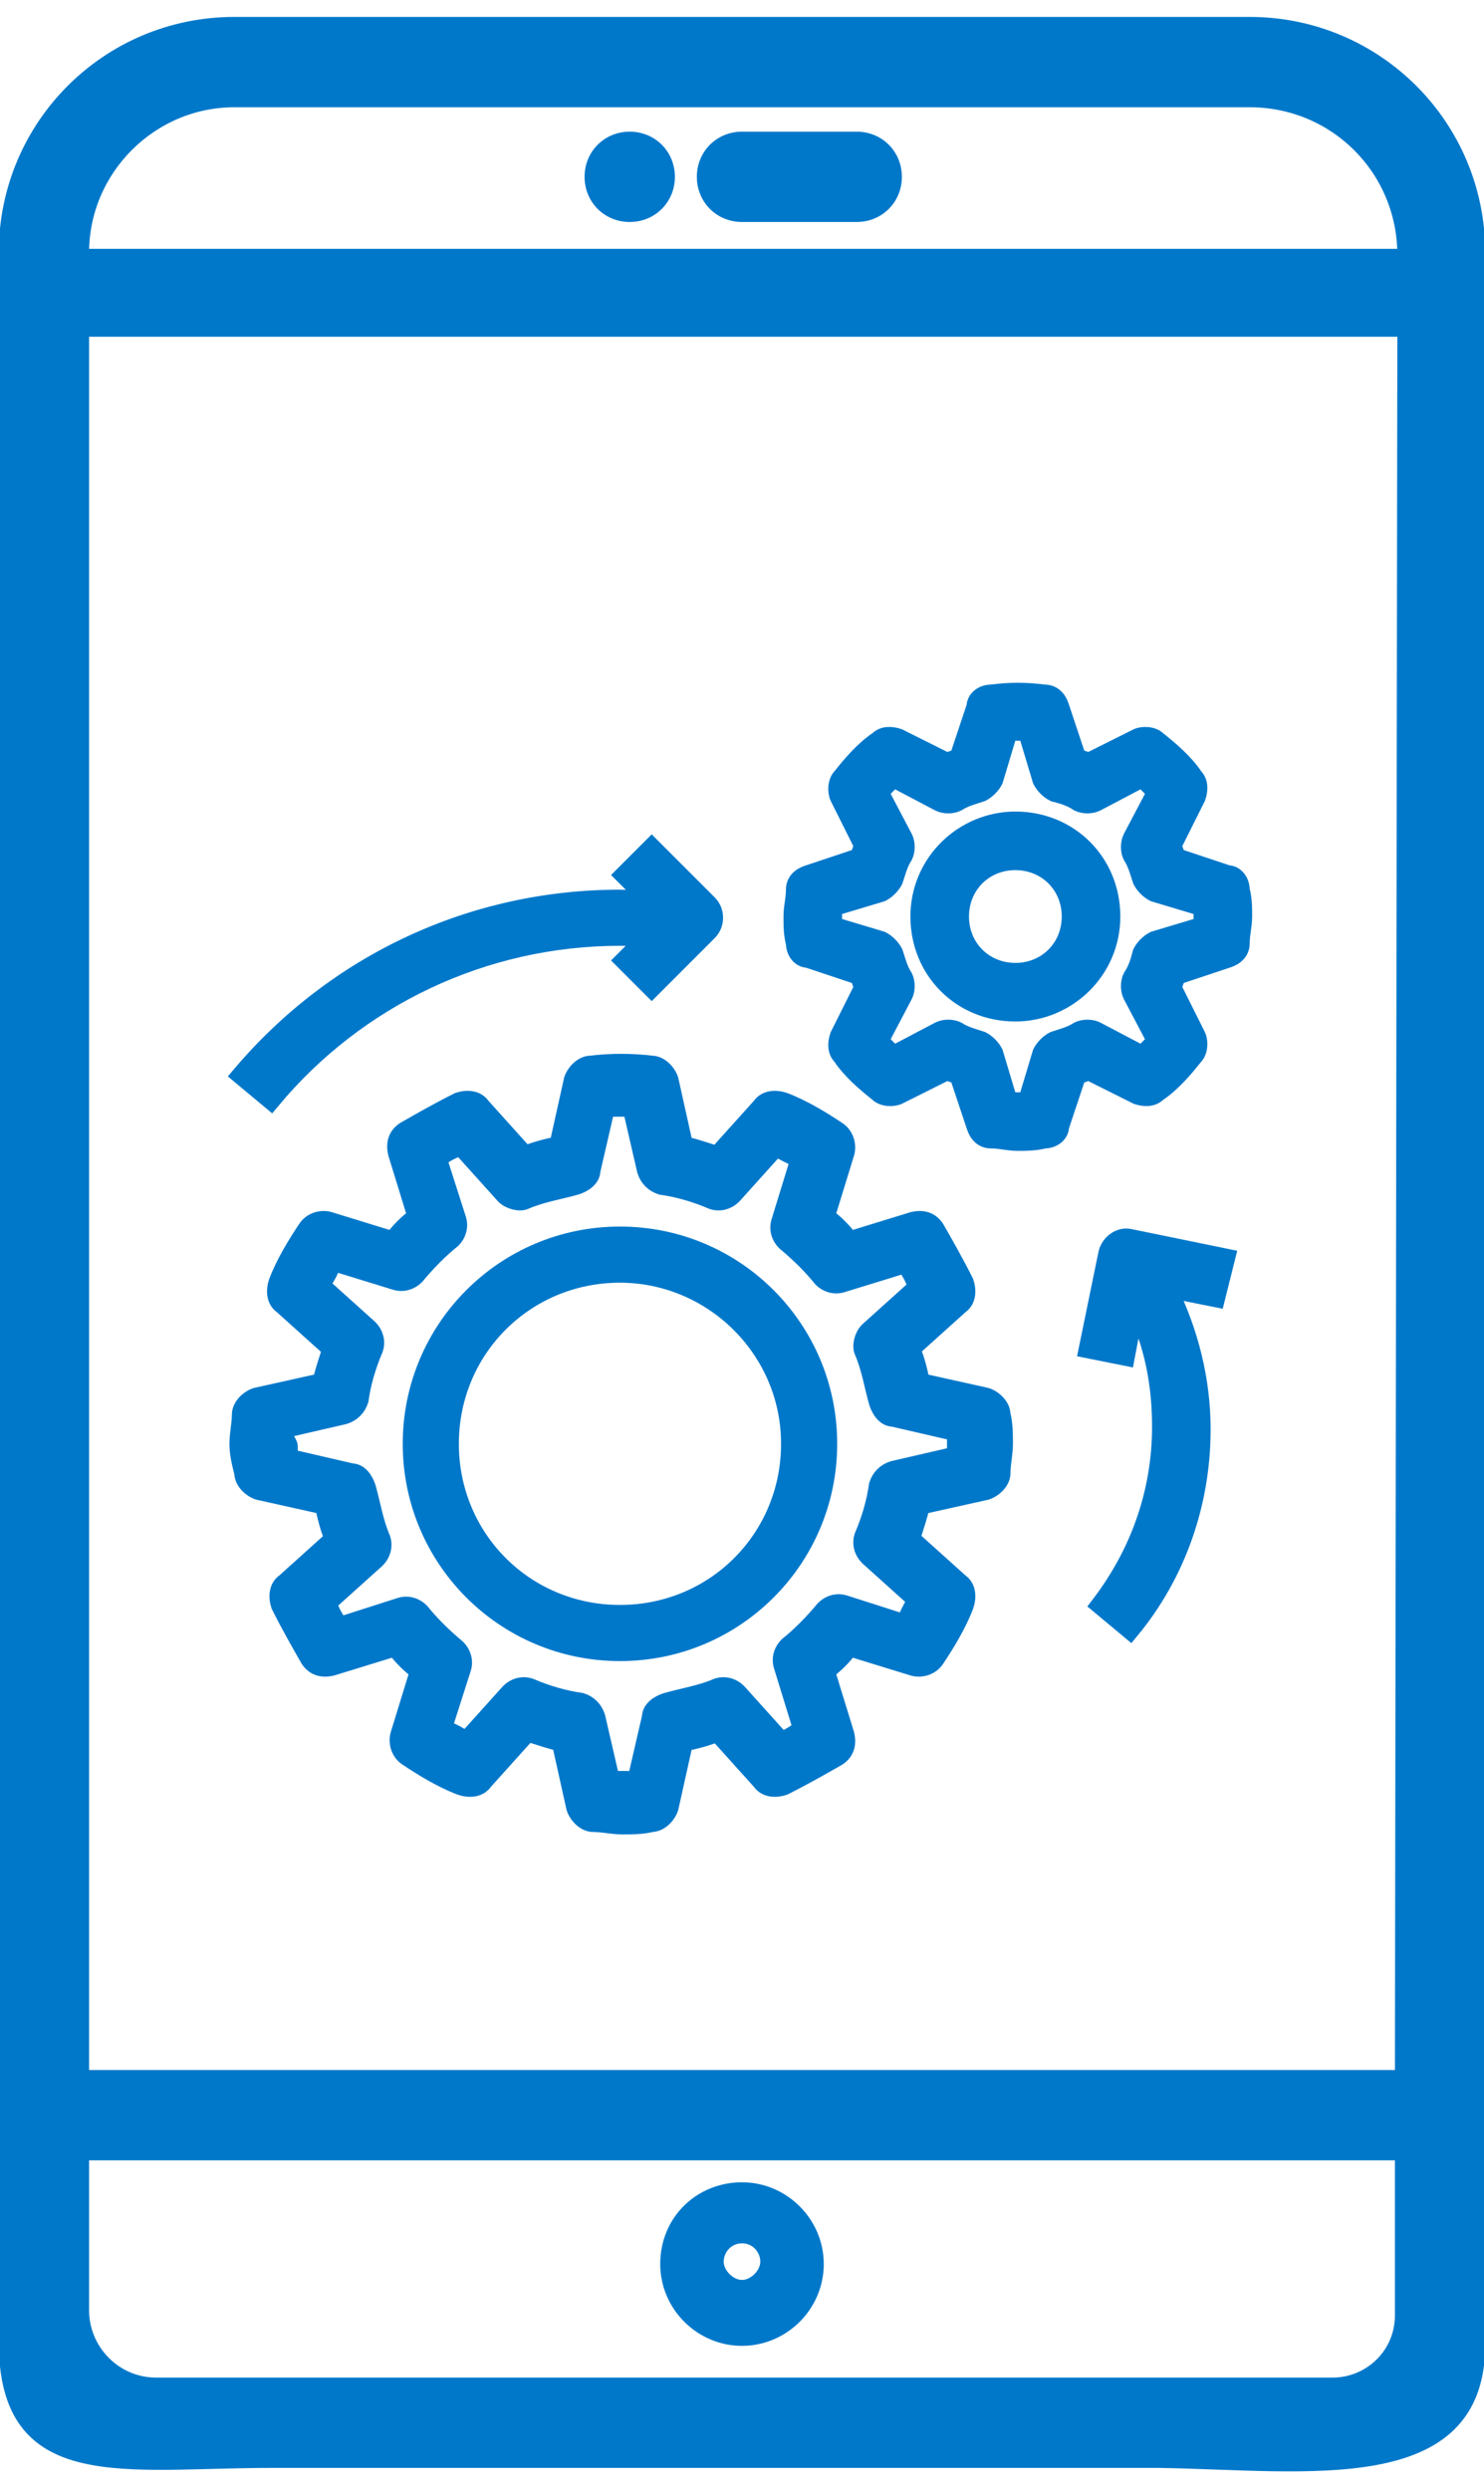
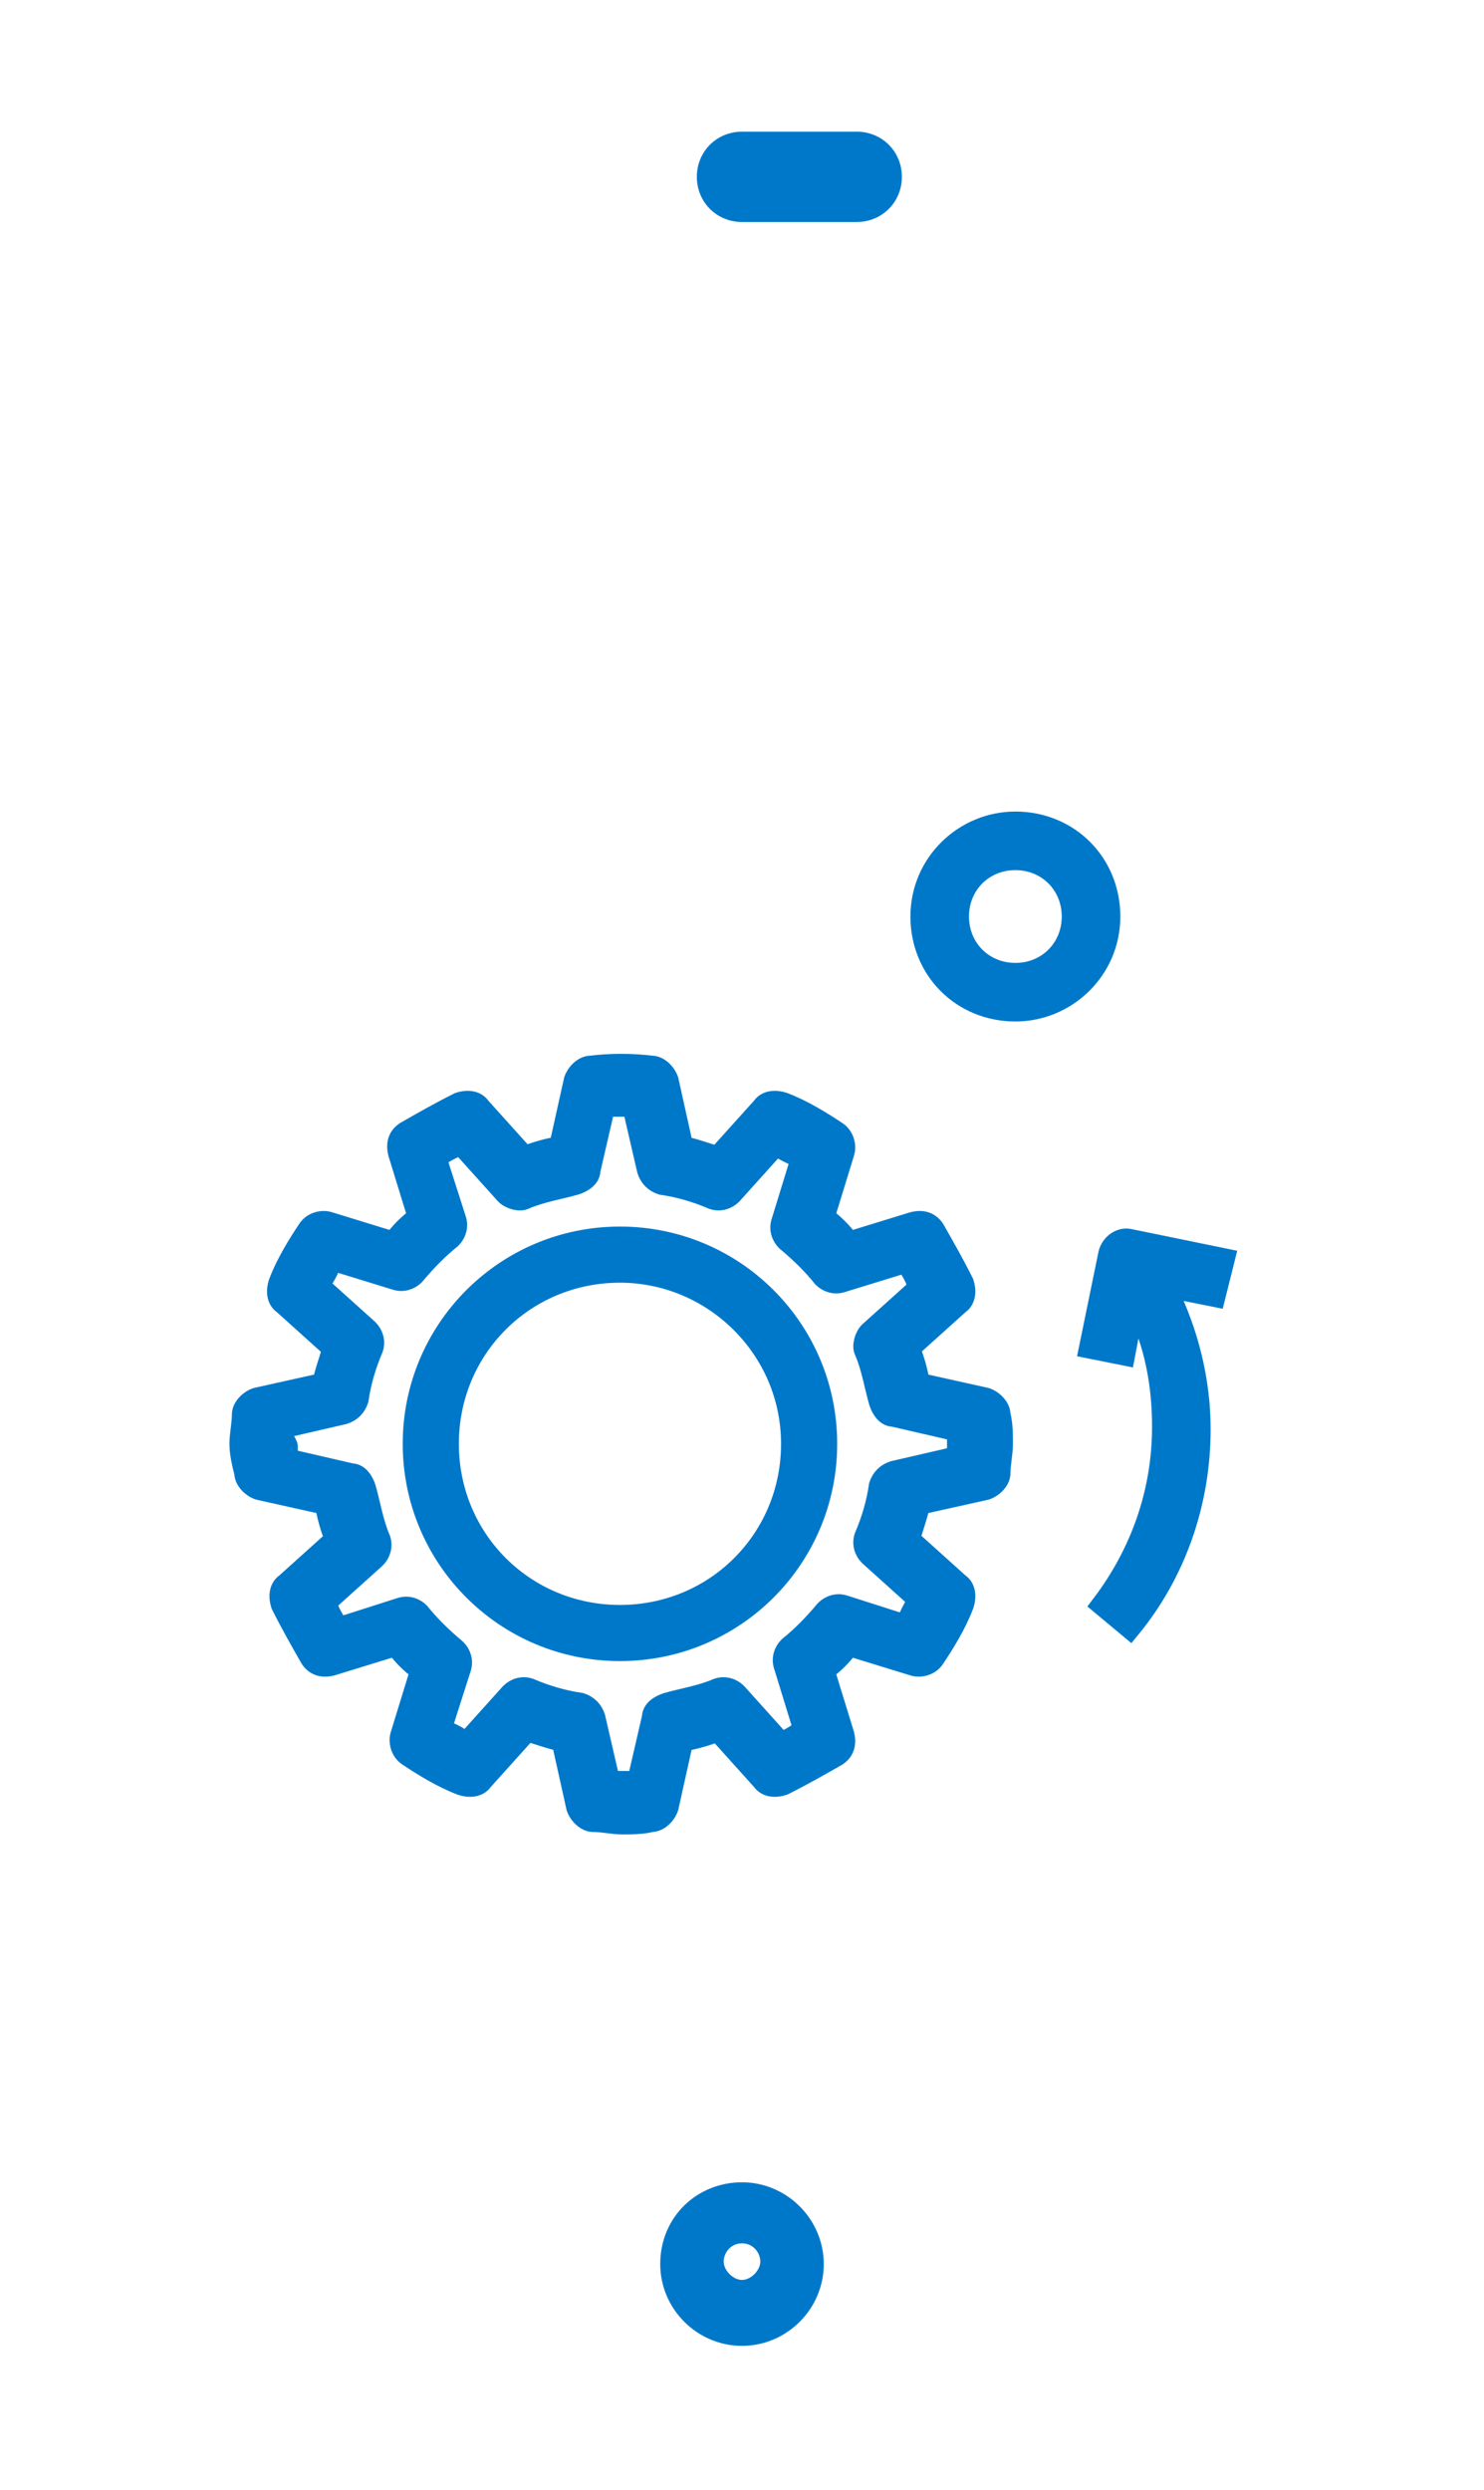
<svg xmlns="http://www.w3.org/2000/svg" viewBox="0 0 60.8 100.5" width="31" height="52">
  <style>.a{fill:#0078ca;stroke-width:0.8;stroke:#0078ca;}.b{fill:#0078ca;stroke-width:0.5;stroke:#0078ca;}</style>
  <path d="M10 59.6c0 0.3 0.3 0.6 0.6 0.7l2.7 0.6c0.1 0.5 0.2 0.9 0.4 1.4l-2 1.8c-0.3 0.2-0.3 0.6-0.2 0.9 0.4 0.8 0.8 1.5 1.2 2.2 0.2 0.3 0.5 0.4 0.9 0.3l2.6-0.8c0.3 0.4 0.6 0.7 1 1l-0.8 2.6c-0.1 0.3 0 0.7 0.3 0.9 0.6 0.4 1.4 0.9 2.2 1.2 0.3 0.1 0.7 0.1 0.9-0.2l1.8-2c0.4 0.1 0.9 0.3 1.4 0.4l0.6 2.7c0.1 0.3 0.4 0.6 0.7 0.6 0.4 0 0.8 0.1 1.2 0.1s0.8 0 1.2-0.1c0.3 0 0.6-0.3 0.7-0.6l0.6-2.7c0.5-0.1 0.9-0.2 1.4-0.4l1.8 2c0.2 0.3 0.6 0.3 0.9 0.2 0.8-0.4 1.5-0.8 2.2-1.2 0.3-0.2 0.4-0.5 0.3-0.9l-0.8-2.6c0.4-0.3 0.7-0.6 1-1l2.6 0.8c0.3 0.1 0.7 0 0.9-0.3 0.4-0.6 0.9-1.4 1.2-2.2 0.1-0.3 0.1-0.7-0.2-0.9l-2-1.8c0.1-0.4 0.3-0.9 0.4-1.4l2.7-0.6c0.3-0.1 0.6-0.4 0.6-0.7 0-0.4 0.1-0.8 0.1-1.2s0-0.8-0.1-1.2c0-0.3-0.3-0.6-0.6-0.7l-2.7-0.6c-0.1-0.5-0.2-0.9-0.4-1.4l2-1.8c0.3-0.2 0.3-0.6 0.2-0.9 -0.4-0.8-0.8-1.5-1.2-2.2 -0.2-0.3-0.5-0.4-0.9-0.3l-2.6 0.8c-0.3-0.4-0.6-0.7-1-1l0.8-2.6c0.1-0.3 0-0.7-0.3-0.9 -0.6-0.4-1.4-0.9-2.2-1.2 -0.3-0.1-0.7-0.1-0.9 0.2l-1.8 2c-0.4-0.1-0.9-0.3-1.4-0.4l-0.6-2.7c-0.1-0.3-0.4-0.6-0.7-0.6 -0.8-0.1-1.7-0.1-2.5 0 -0.3 0-0.6 0.3-0.7 0.6l-0.6 2.7c-0.5 0.1-0.9 0.2-1.4 0.4l-1.8-2c-0.2-0.3-0.6-0.3-0.9-0.2 -0.8 0.4-1.5 0.8-2.2 1.2 -0.3 0.2-0.4 0.5-0.3 0.9l0.8 2.6c-0.4 0.3-0.7 0.6-1 1l-2.6-0.8c-0.3-0.1-0.7 0-0.9 0.3 -0.4 0.6-0.9 1.4-1.2 2.2 -0.1 0.3-0.1 0.7 0.2 0.9l2 1.8c-0.1 0.4-0.3 0.9-0.4 1.4l-2.7 0.6c-0.3 0.1-0.6 0.4-0.6 0.7 0 0.4-0.1 0.8-0.1 1.2S9.9 59.2 10 59.6L10 59.6zM11.5 57.8l2.6-0.6c0.3-0.1 0.5-0.3 0.6-0.6 0.1-0.7 0.3-1.4 0.6-2.1 0.1-0.3 0-0.6-0.2-0.8l-2-1.8c0.2-0.3 0.4-0.6 0.5-1l2.6 0.8c0.3 0.1 0.6 0 0.8-0.2 0.5-0.6 1-1.1 1.5-1.5 0.2-0.2 0.3-0.5 0.2-0.8l-0.8-2.5c0.3-0.2 0.6-0.4 1-0.5l1.8 2c0.2 0.2 0.6 0.3 0.8 0.2 0.7-0.3 1.4-0.4 2.1-0.6 0.3-0.1 0.6-0.3 0.6-0.6l0.6-2.6c0.4 0 0.7 0 1.1 0l0.6 2.6c0.1 0.3 0.3 0.5 0.6 0.6 0.7 0.1 1.4 0.3 2.1 0.6 0.3 0.1 0.6 0 0.8-0.2l1.8-2c0.3 0.2 0.7 0.4 1 0.5l-0.8 2.6c-0.1 0.3 0 0.6 0.2 0.8 0.6 0.5 1.1 1 1.5 1.5 0.2 0.2 0.5 0.3 0.8 0.2l2.6-0.8c0.2 0.3 0.4 0.6 0.5 1l-2 1.8c-0.2 0.2-0.3 0.6-0.2 0.8 0.3 0.7 0.4 1.4 0.6 2.1 0.1 0.3 0.3 0.6 0.6 0.6l2.6 0.6c0 0.2 0 0.4 0 0.5s0 0.4 0 0.5l-2.6 0.6c-0.3 0.1-0.5 0.3-0.6 0.6 -0.1 0.7-0.3 1.4-0.6 2.1 -0.1 0.3 0 0.6 0.2 0.8l2 1.8c-0.2 0.3-0.4 0.7-0.5 1l-2.5-0.8c-0.3-0.1-0.6 0-0.8 0.2 -0.5 0.6-1 1.1-1.5 1.5 -0.2 0.2-0.3 0.5-0.2 0.8l0.8 2.6c-0.3 0.2-0.6 0.4-0.9 0.5l-1.8-2c-0.2-0.2-0.5-0.3-0.8-0.2 -0.7 0.3-1.4 0.4-2.1 0.6 -0.3 0.1-0.6 0.3-0.6 0.6l-0.6 2.6c-0.4 0-0.7 0-1.1 0l-0.6-2.6c-0.1-0.3-0.3-0.5-0.6-0.6 -0.7-0.1-1.4-0.3-2.1-0.6 -0.3-0.1-0.6 0-0.8 0.2l-1.8 2c-0.3-0.2-0.6-0.4-1-0.5l0.8-2.5c0.1-0.3 0-0.6-0.2-0.8 -0.6-0.5-1.1-1-1.5-1.5 -0.2-0.2-0.5-0.3-0.8-0.2l-2.5 0.8c-0.2-0.3-0.4-0.6-0.5-1l2-1.8c0.2-0.2 0.3-0.5 0.2-0.8 -0.3-0.7-0.4-1.4-0.6-2.1 -0.1-0.3-0.3-0.6-0.6-0.6l-2.6-0.6c0-0.2 0-0.4 0-0.5S11.5 58 11.5 57.8z" class="a" />
-   <path d="M50.3 38.5c0.3-0.1 0.5-0.3 0.5-0.6 0-0.4 0.1-0.7 0.1-1.1s0-0.7-0.1-1.1c0-0.3-0.2-0.6-0.5-0.6l-2.1-0.7c-0.1-0.2-0.1-0.3-0.2-0.5l1-2c0.1-0.3 0.1-0.6-0.1-0.8 -0.4-0.6-1-1.1-1.5-1.5 -0.2-0.2-0.6-0.2-0.8-0.1l-2 1c-0.2-0.1-0.3-0.1-0.5-0.2l-0.7-2.1c-0.1-0.3-0.3-0.5-0.6-0.5 -0.8-0.1-1.4-0.1-2.2 0 -0.3 0-0.6 0.2-0.6 0.5l-0.7 2.1c-0.2 0.1-0.3 0.1-0.5 0.2l-2-1c-0.3-0.1-0.6-0.1-0.8 0.1 -0.6 0.4-1.1 1-1.5 1.5 -0.2 0.2-0.2 0.6-0.1 0.8l1 2c-0.1 0.2-0.1 0.3-0.2 0.5l-2.1 0.7c-0.3 0.1-0.5 0.3-0.5 0.6 0 0.4-0.1 0.7-0.1 1.1s0 0.7 0.1 1.1c0 0.3 0.2 0.6 0.5 0.6l2.1 0.7c0.1 0.2 0.1 0.3 0.2 0.5l-1 2c-0.1 0.3-0.1 0.6 0.1 0.8 0.4 0.6 1 1.1 1.5 1.5 0.2 0.2 0.6 0.2 0.8 0.1l2-1c0.2 0.1 0.3 0.1 0.5 0.2l0.7 2.1c0.1 0.3 0.3 0.5 0.6 0.5 0.4 0 0.7 0.1 1.1 0.1 0.3 0 0.7 0 1.1-0.1 0.3 0 0.6-0.2 0.6-0.5l0.7-2.1c0.2-0.1 0.3-0.1 0.5-0.2l2 1c0.3 0.1 0.6 0.1 0.8-0.1 0.6-0.4 1.1-1 1.5-1.5 0.2-0.2 0.2-0.6 0.1-0.8l-1-2c0.1-0.2 0.1-0.3 0.2-0.5L50.3 38.5zM47.3 37.8c-0.2 0.1-0.4 0.3-0.5 0.5 -0.1 0.4-0.2 0.7-0.4 1 -0.1 0.2-0.1 0.5 0 0.7l1 1.9c-0.2 0.2-0.4 0.4-0.6 0.6l-1.9-1c-0.2-0.1-0.5-0.1-0.7 0 -0.3 0.2-0.7 0.3-1 0.4 -0.2 0.1-0.4 0.3-0.5 0.5l-0.6 2c-0.3 0-0.5 0-0.8 0l-0.6-2c-0.1-0.2-0.3-0.4-0.5-0.5 -0.3-0.1-0.7-0.2-1-0.4 -0.2-0.1-0.5-0.1-0.7 0l-1.9 1c-0.2-0.2-0.4-0.4-0.6-0.6l1-1.9c0.1-0.2 0.1-0.5 0-0.7 -0.2-0.3-0.3-0.7-0.4-1 -0.1-0.2-0.3-0.4-0.5-0.5l-2-0.6c0-0.1 0-0.3 0-0.4 0-0.1 0-0.3 0-0.4l2-0.6c0.2-0.1 0.4-0.3 0.5-0.5 0.1-0.3 0.2-0.7 0.4-1 0.1-0.2 0.1-0.5 0-0.7l-1-1.9c0.2-0.2 0.4-0.4 0.6-0.6l1.9 1c0.2 0.1 0.5 0.1 0.7 0 0.3-0.2 0.7-0.3 1-0.4 0.2-0.1 0.4-0.3 0.5-0.5l0.6-2c0.3 0 0.5 0 0.8 0l0.6 2c0.1 0.2 0.3 0.4 0.5 0.5 0.4 0.1 0.7 0.2 1 0.4 0.2 0.1 0.5 0.1 0.7 0l1.9-1c0.2 0.2 0.4 0.4 0.6 0.6l-1 1.9c-0.1 0.2-0.1 0.5 0 0.7 0.2 0.3 0.3 0.7 0.4 1 0.1 0.2 0.3 0.4 0.5 0.5l2 0.6c0 0.1 0 0.3 0 0.4 0 0.1 0 0.3 0 0.4L47.3 37.8z" class="a" />
  <path d="M25.4 66.9c4.7 0 8.5-3.8 8.5-8.5s-3.8-8.5-8.5-8.5 -8.5 3.8-8.5 8.5S20.7 66.9 25.4 66.9zM25.4 51.4c3.8 0 7 3.1 7 7s-3.1 7-7 7 -7-3.1-7-7S21.5 51.4 25.4 51.4z" class="a" />
-   <path d="M9.9 43.3l1.2 1c3.5-4.2 8.7-6.7 14.3-6.7 0.4 0 0.8 0 1.2 0l-1 1 1.1 1.1 2.3-2.3c0.3-0.3 0.3-0.8 0-1.1l-2.3-2.3 -1.1 1.1 1.1 1.1c-0.4 0-0.9-0.1-1.3-0.1C19.4 36.1 13.8 38.7 9.9 43.3L9.9 43.3z" class="a" />
  <path d="M41.6 32.9c-2.1 0-3.9 1.7-3.9 3.9s1.7 3.9 3.9 3.9c2.1 0 3.9-1.7 3.9-3.9S43.8 32.9 41.6 32.9zM41.6 39.1c-1.3 0-2.3-1-2.3-2.3s1-2.3 2.3-2.3c1.3 0 2.3 1 2.3 2.3S42.9 39.1 41.6 39.1z" class="a" />
  <path d="M50.2 50.8l-3.9-0.8c-0.4-0.1-0.8 0.2-0.9 0.6l-0.8 3.9 1.5 0.3 0.4-2.1c0.8 1.6 1.1 3.3 1.1 5 0 2.7-0.9 5.2-2.5 7.3l1.2 1c1.9-2.3 2.9-5.2 2.9-8.2 0-2-0.5-4-1.4-5.8l2 0.4L50.2 50.8z" class="a" />
-   <path d="M25.8 8.1c0.9 0 1.6-0.7 1.6-1.6s-0.7-1.6-1.6-1.6h0c-0.9 0-1.6 0.7-1.6 1.6S24.9 8.1 25.8 8.1z" class="b" />
  <path d="M30.4 8.1h4.7c0.9 0 1.6-0.7 1.6-1.6s-0.7-1.6-1.6-1.6h-4.7c-0.9 0-1.6 0.7-1.6 1.6S29.5 8.1 30.4 8.1z" class="b" />
-   <path d="M60.6 95.3V9.6c0-5.2-4.2-9.4-9.4-9.4 0 0 0 0 0 0H9.6c-5.2 0-9.4 4.2-9.4 9.4v85.6c0 6 4.9 4.9 10.9 4.9h36.4C53.6 100.2 60.6 101.3 60.6 95.3zM57.4 84.3H3.4V12.8h54.1L57.4 84.3 57.4 84.3zM3.4 87.5h27 27v6.6c0 1.6-1.3 2.8-2.8 2.8H30.4 6.4c-1.7 0-3-1.4-3-3V87.5zM9.6 3.4H51.2c0 0 0 0 0 0 3.5 0 6.3 2.8 6.3 6.3H3.4V9.6C3.4 6.2 6.2 3.4 9.6 3.4L9.6 3.4z" class="b" />
  <path d="M27.3 92c0 1.7 1.4 3.1 3.1 3.1s3.1-1.4 3.1-3.1 -1.4-3.1-3.1-3.1S27.3 90.2 27.3 92zM30.4 90.9c0.6 0 1 0.5 1 1s-0.5 1-1 1 -1-0.5-1-1S29.8 90.9 30.4 90.9z" class="b" />
</svg>